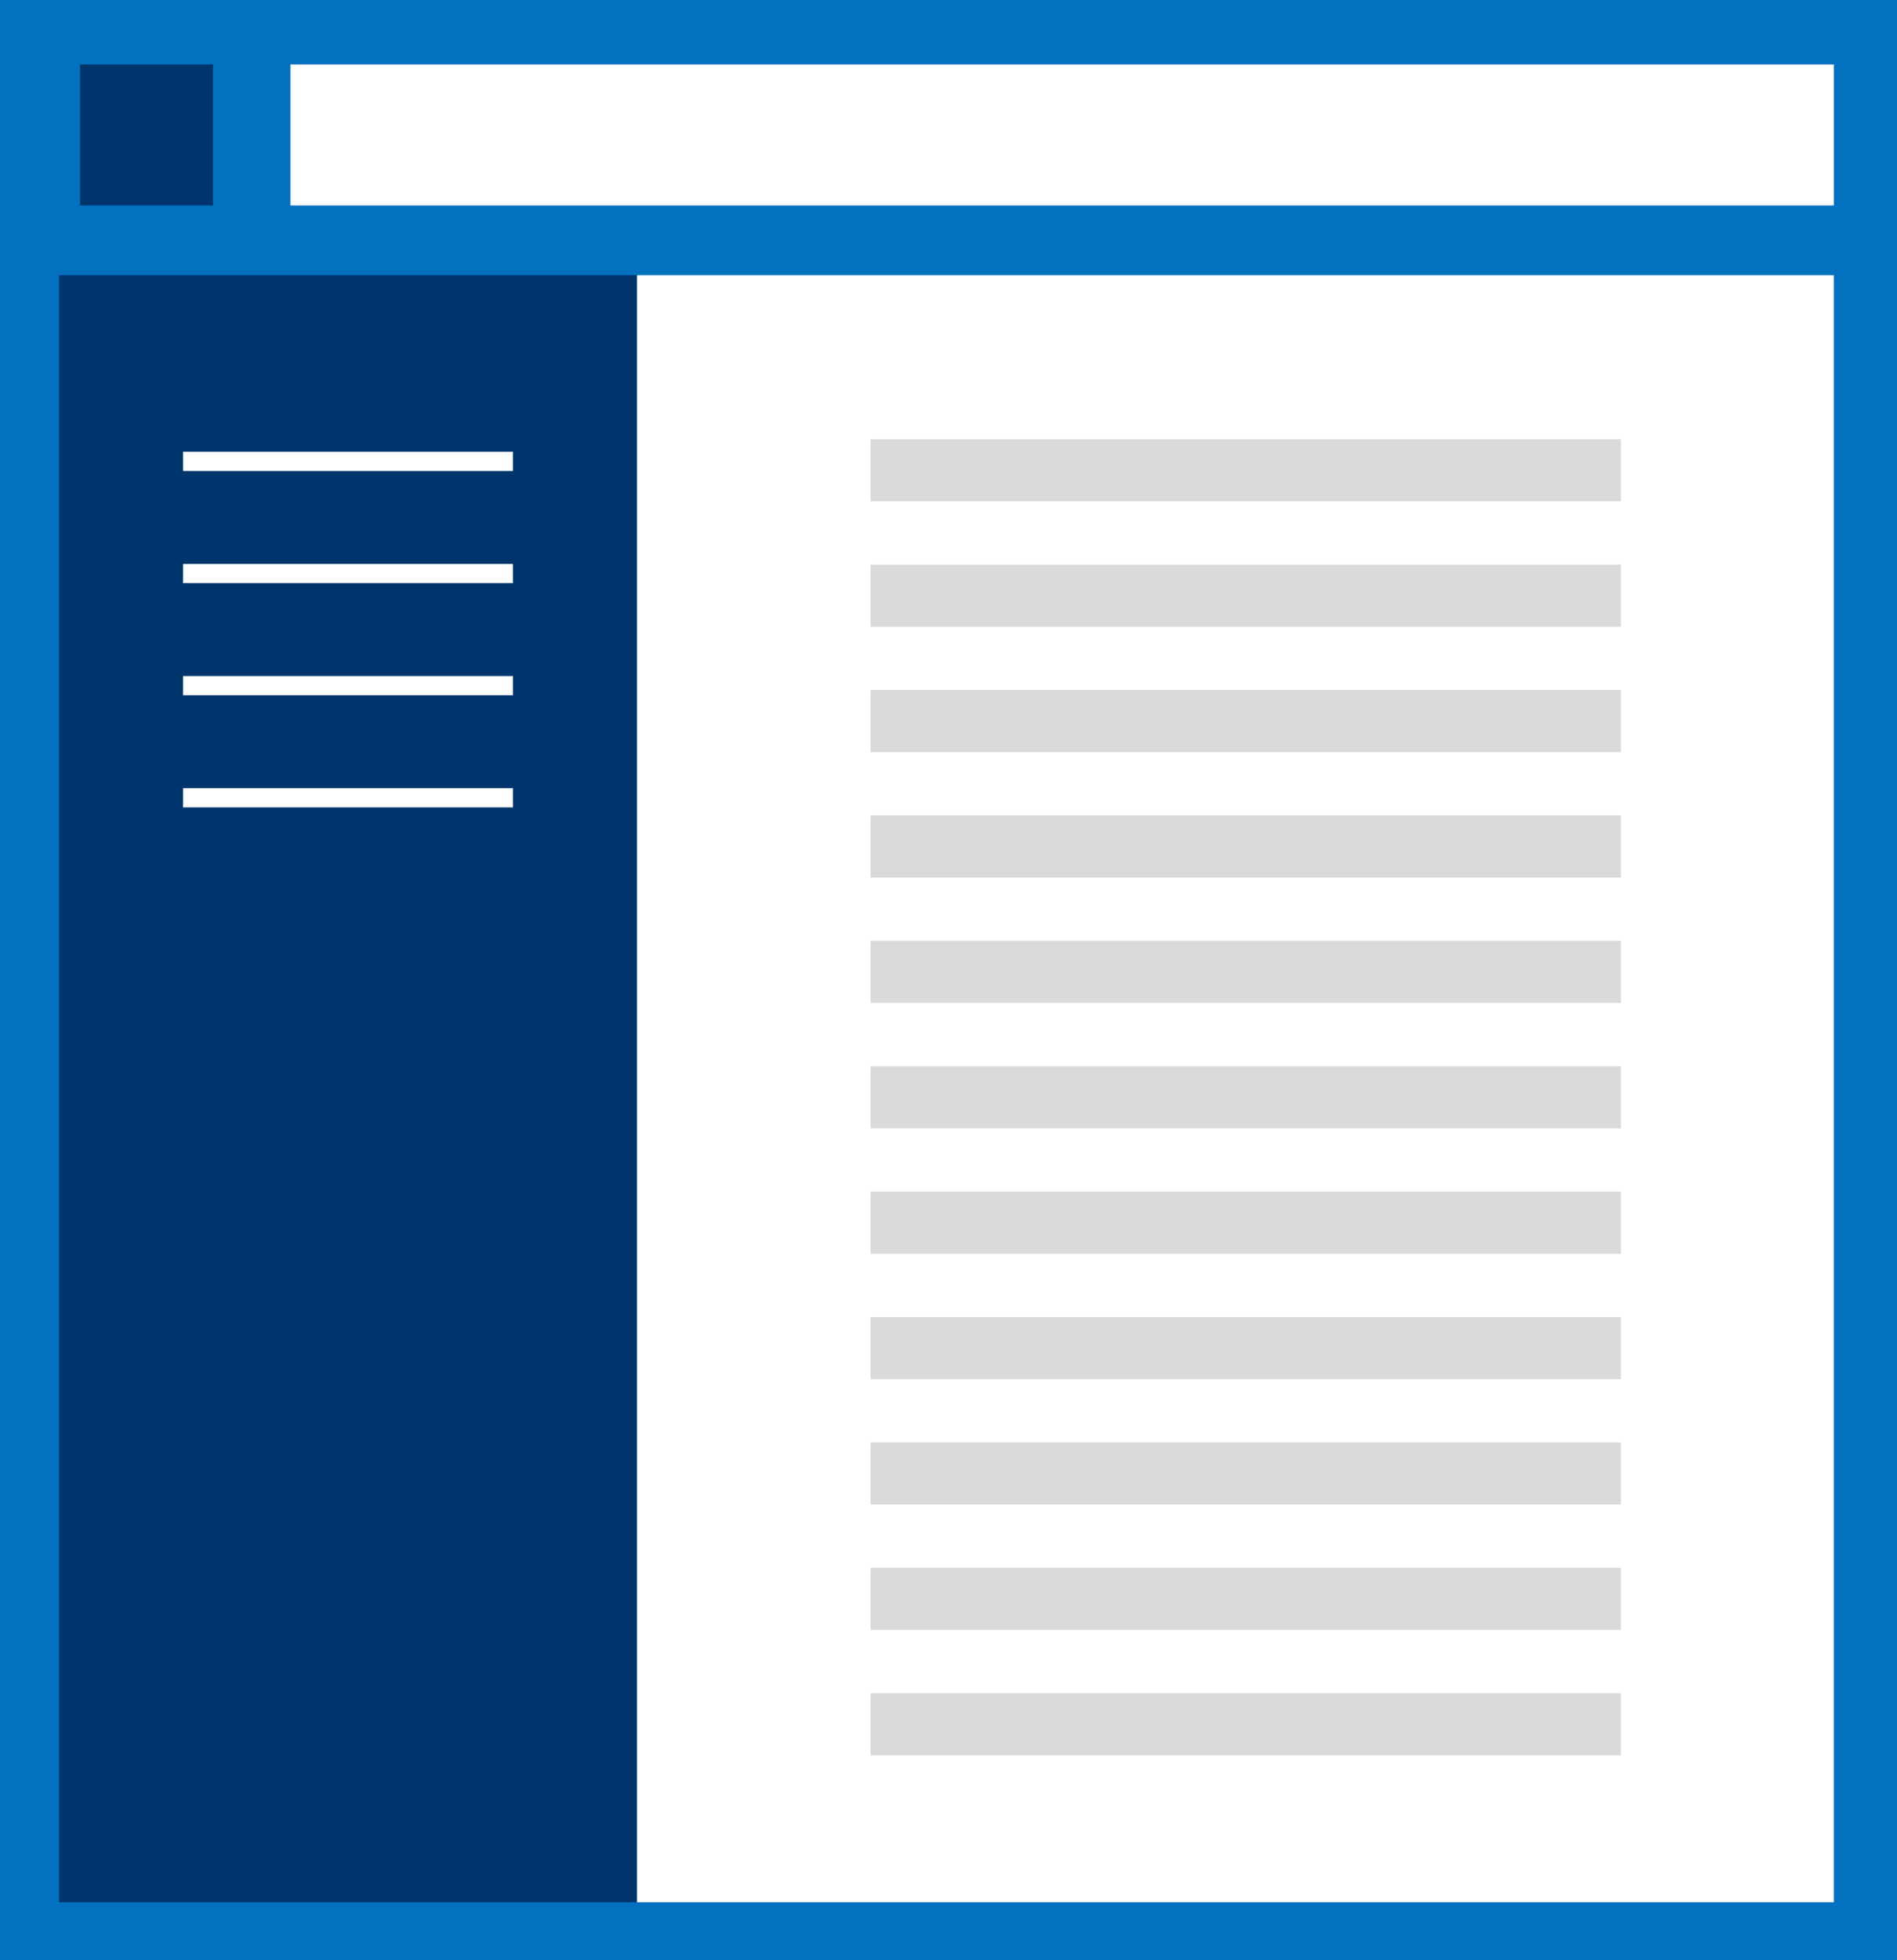
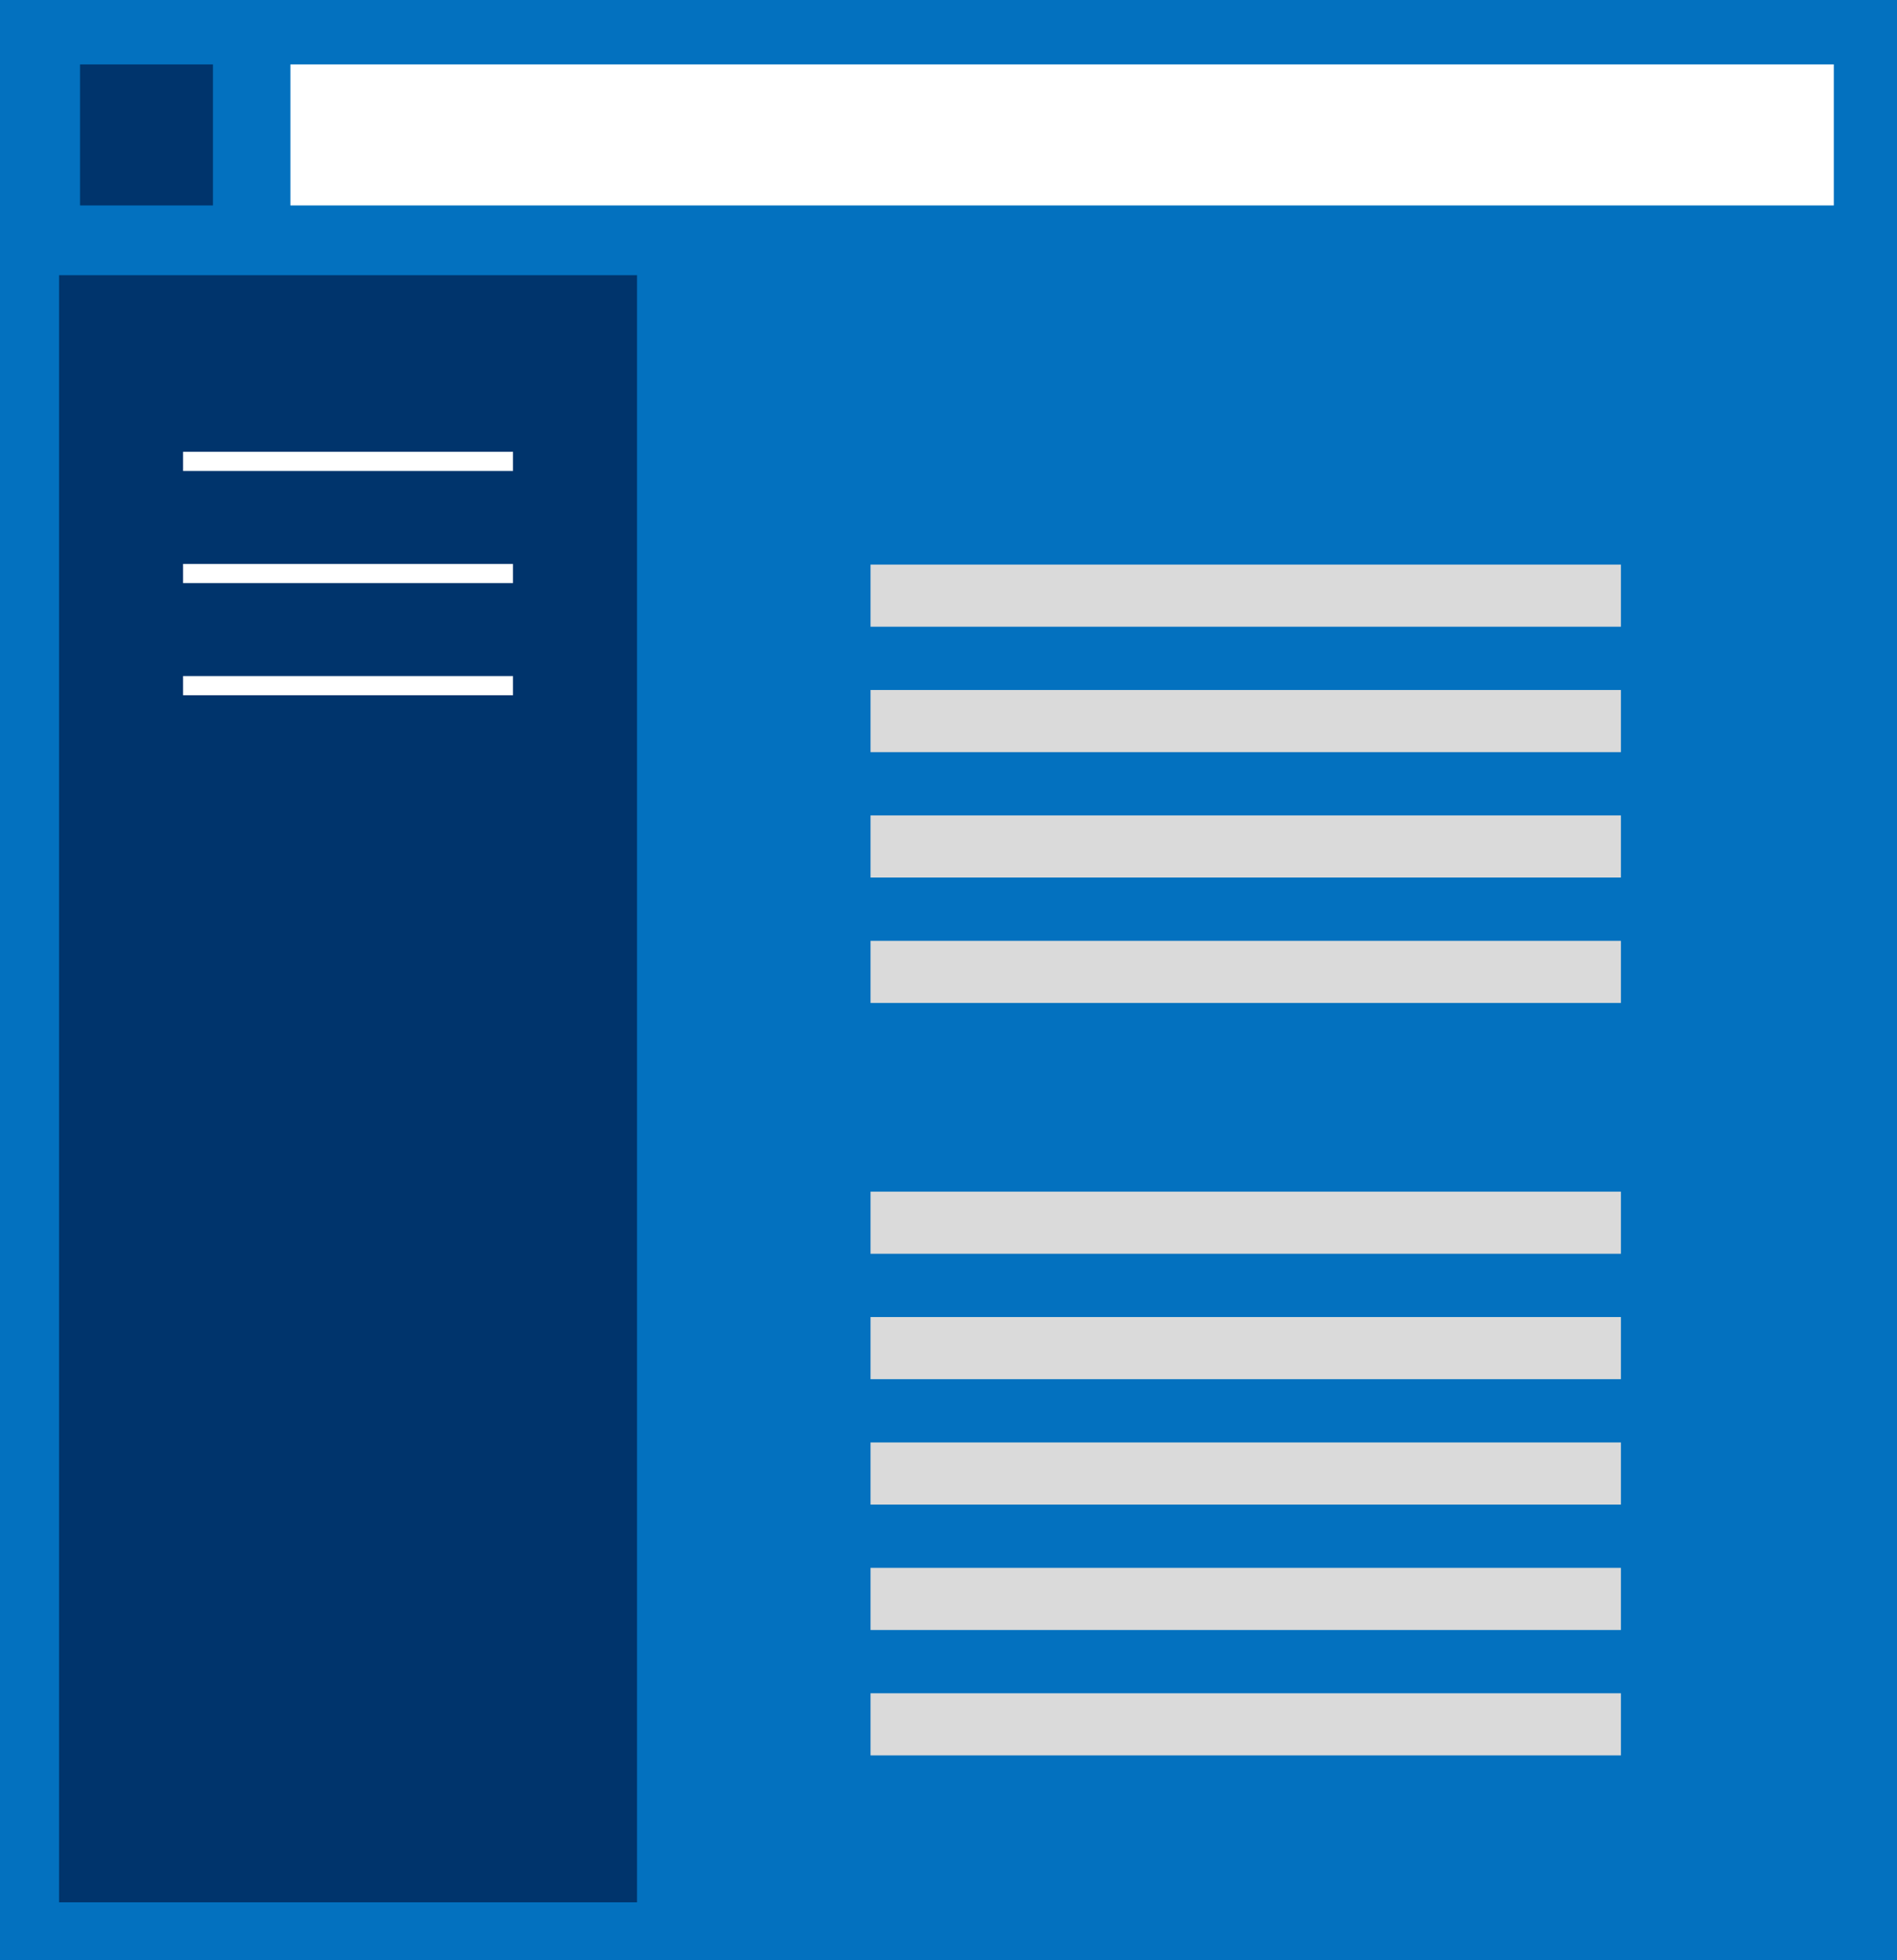
<svg xmlns="http://www.w3.org/2000/svg" id="icon09" width="112.855" height="116.563" viewBox="0 0 112.855 116.563">
  <rect id="長方形_1877" data-name="長方形 1877" width="112.855" height="116.563" fill="#dadada" />
  <rect id="長方形_1878" data-name="長方形 1878" width="112.855" height="116.563" fill="#0371bf" />
  <rect id="長方形_1879" data-name="長方形 1879" width="112.855" height="16.091" fill="#0371bf" />
  <rect id="長方形_1880" data-name="長方形 1880" width="34.385" height="96.76" transform="translate(3.513 16.365)" fill="#00346c" />
  <line id="線_178" data-name="線 178" x2="19.627" transform="translate(10.892 27.438)" fill="none" stroke="#fff" stroke-miterlimit="10" stroke-width="1.141" />
-   <rect id="長方形_1881" data-name="長方形 1881" width="71.196" height="96.76" transform="translate(37.898 16.365)" fill="#fff" />
  <rect id="長方形_1882" data-name="長方形 1882" width="91.819" height="8.386" transform="translate(17.276 3.831)" fill="#fff" />
  <rect id="長方形_1883" data-name="長方形 1883" width="7.908" height="8.386" transform="translate(4.761 3.831)" fill="#00346c" />
  <line id="線_179" data-name="線 179" x2="19.627" transform="translate(10.892 34.106)" fill="none" stroke="#fff" stroke-miterlimit="10" stroke-width="1.141" />
  <line id="線_180" data-name="線 180" x2="19.627" transform="translate(10.892 40.774)" fill="none" stroke="#fff" stroke-miterlimit="10" stroke-width="1.141" />
-   <line id="線_181" data-name="線 181" x2="19.627" transform="translate(10.892 47.443)" fill="none" stroke="#fff" stroke-miterlimit="10" stroke-width="1.141" />
  <line id="線_182" data-name="線 182" x1="44.641" transform="translate(51.79 72.711)" fill="none" stroke="#dadada" stroke-miterlimit="10" stroke-width="3.695" />
  <line id="線_183" data-name="線 183" x1="44.641" transform="translate(51.79 80.169)" fill="none" stroke="#dadada" stroke-miterlimit="10" stroke-width="3.695" />
  <line id="線_184" data-name="線 184" x1="44.641" transform="translate(51.79 87.627)" fill="none" stroke="#dadada" stroke-miterlimit="10" stroke-width="3.695" />
  <line id="線_185" data-name="線 185" x1="44.641" transform="translate(51.79 95.085)" fill="none" stroke="#dadada" stroke-miterlimit="10" stroke-width="3.695" />
  <line id="線_186" data-name="線 186" x1="44.641" transform="translate(51.79 102.542)" fill="none" stroke="#dadada" stroke-miterlimit="10" stroke-width="3.695" />
  <line id="線_187" data-name="線 187" x1="44.641" transform="translate(51.79 50.338)" fill="none" stroke="#dadada" stroke-miterlimit="10" stroke-width="3.695" />
  <line id="線_188" data-name="線 188" x1="44.641" transform="translate(51.79 57.796)" fill="none" stroke="#dadada" stroke-miterlimit="10" stroke-width="3.695" />
-   <line id="線_189" data-name="線 189" x1="44.641" transform="translate(51.79 65.254)" fill="none" stroke="#dadada" stroke-miterlimit="10" stroke-width="3.695" />
-   <line id="線_190" data-name="線 190" x1="44.641" transform="translate(51.79 27.965)" fill="none" stroke="#dadada" stroke-miterlimit="10" stroke-width="3.695" />
  <line id="線_191" data-name="線 191" x1="44.641" transform="translate(51.79 35.422)" fill="none" stroke="#dadada" stroke-miterlimit="10" stroke-width="3.695" />
  <line id="線_192" data-name="線 192" x1="44.641" transform="translate(51.79 42.88)" fill="none" stroke="#dadada" stroke-miterlimit="10" stroke-width="3.695" />
</svg>